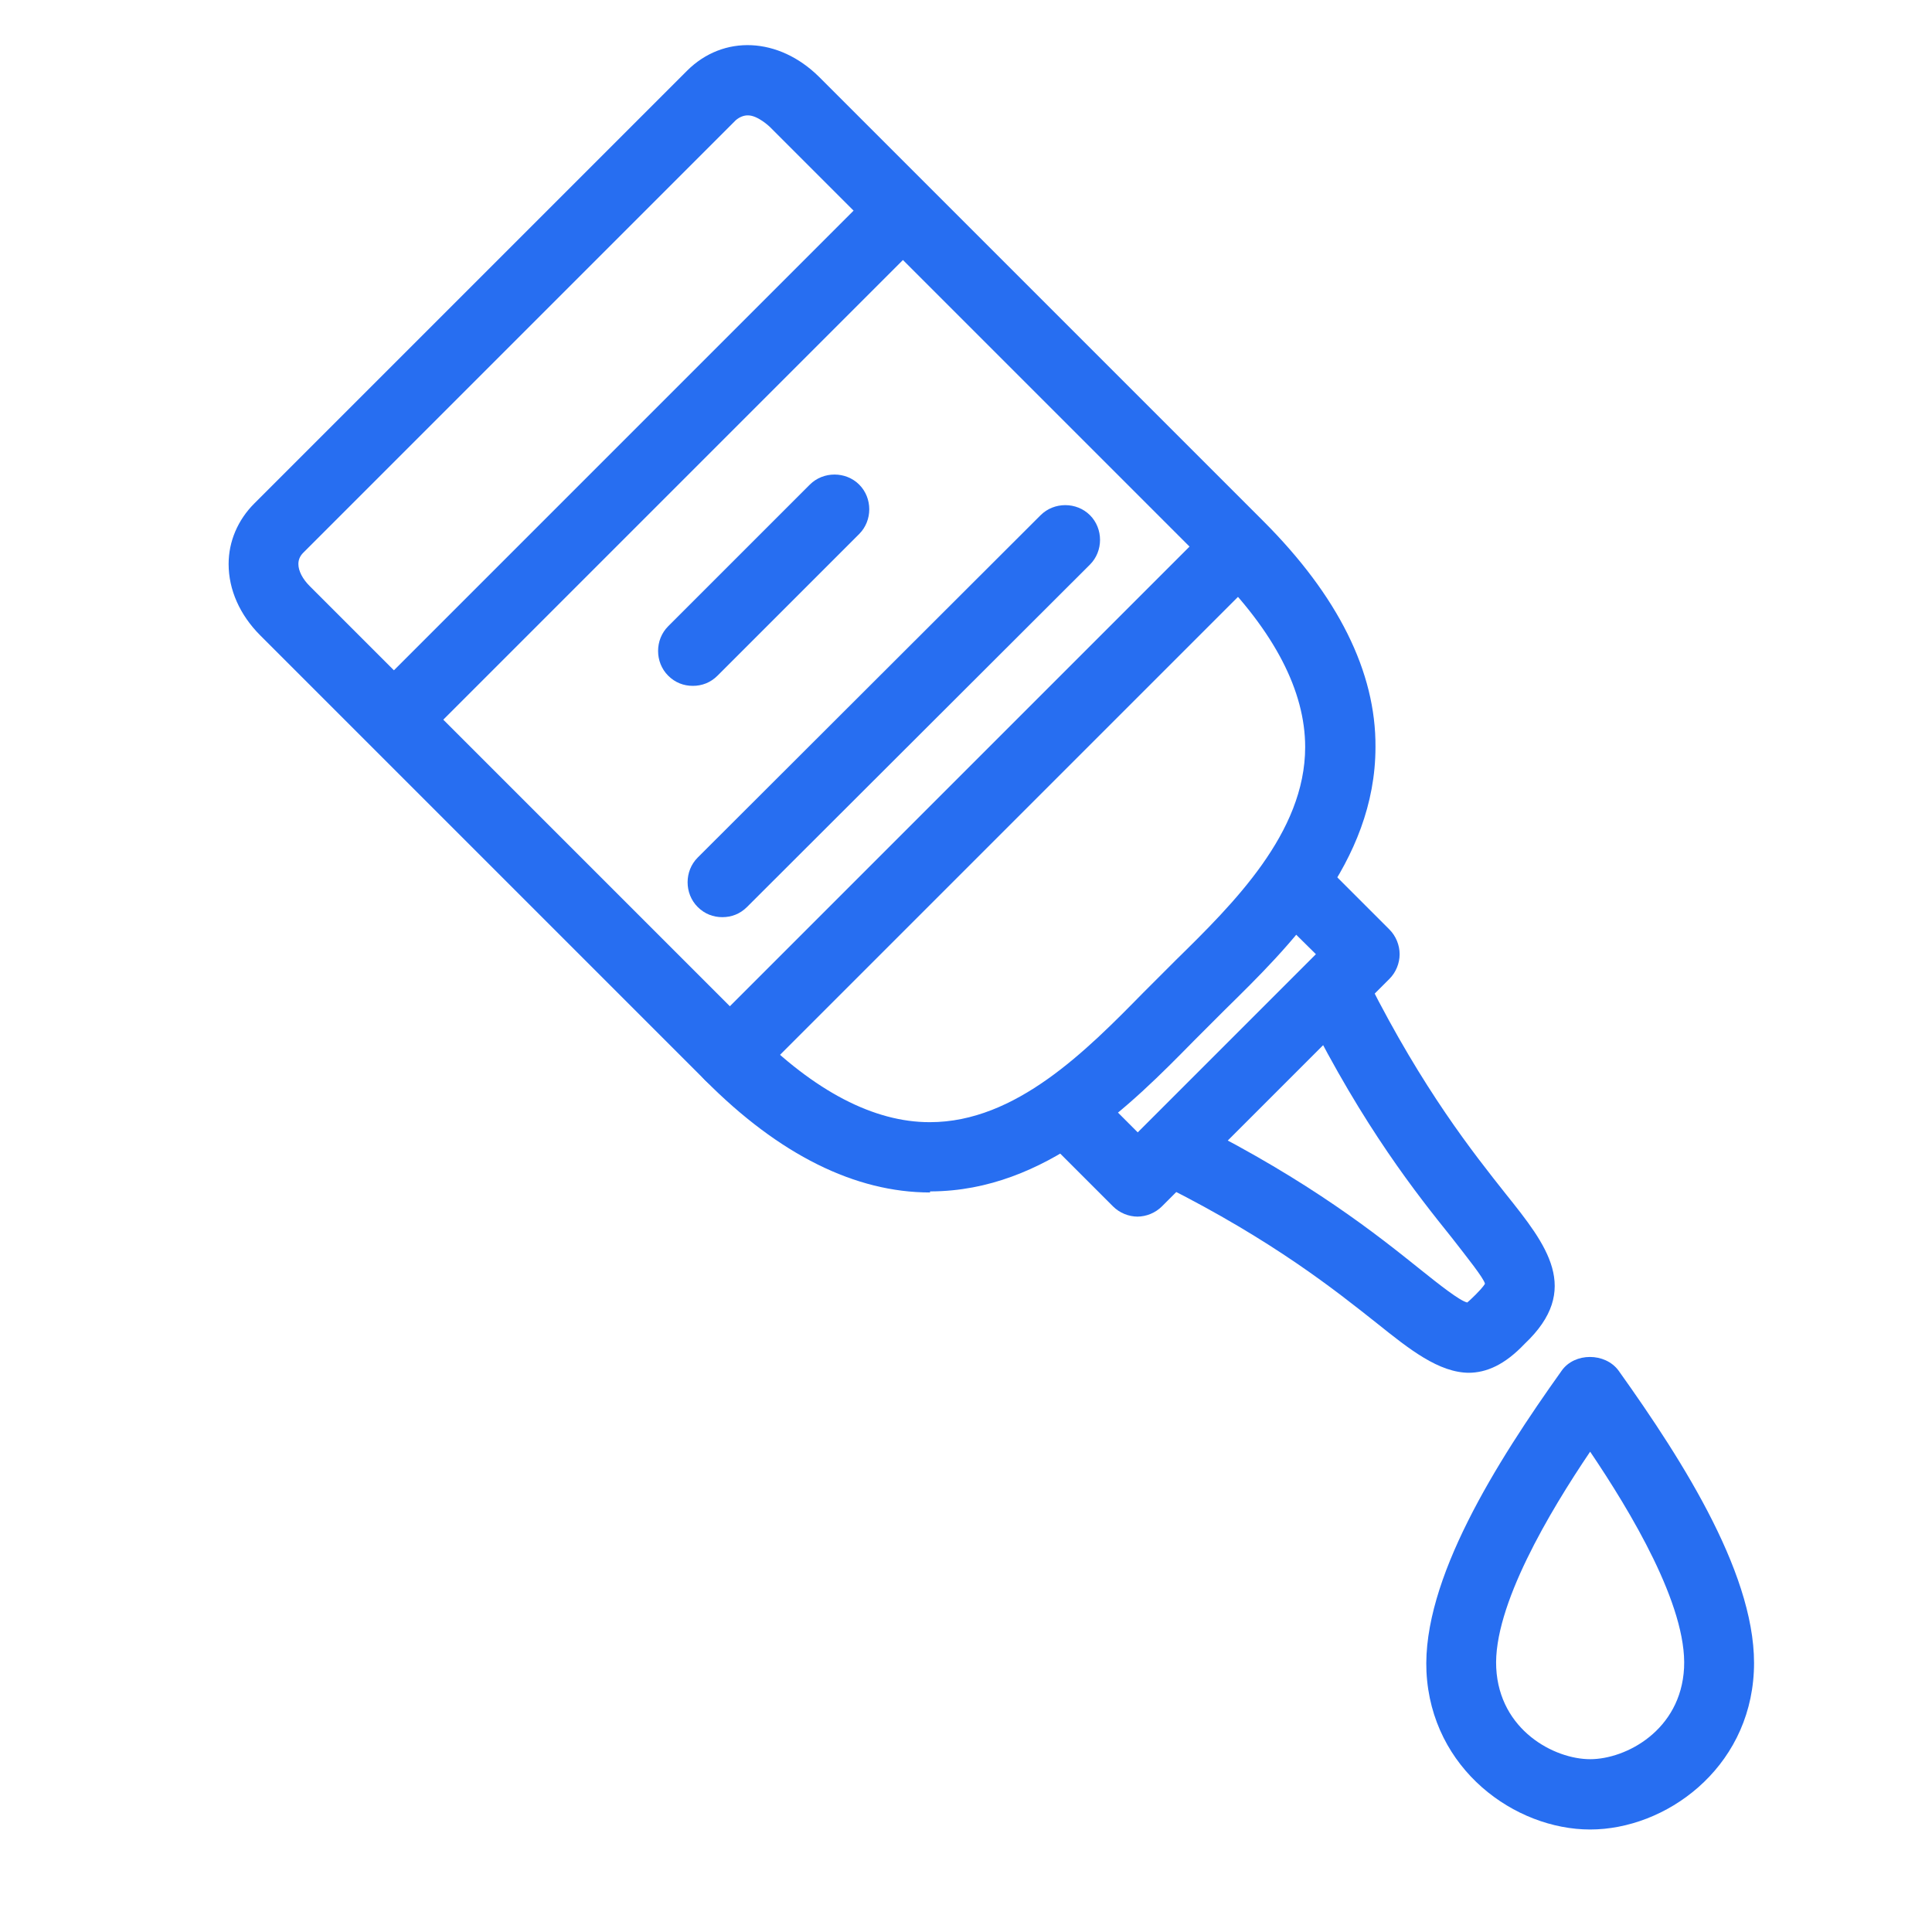
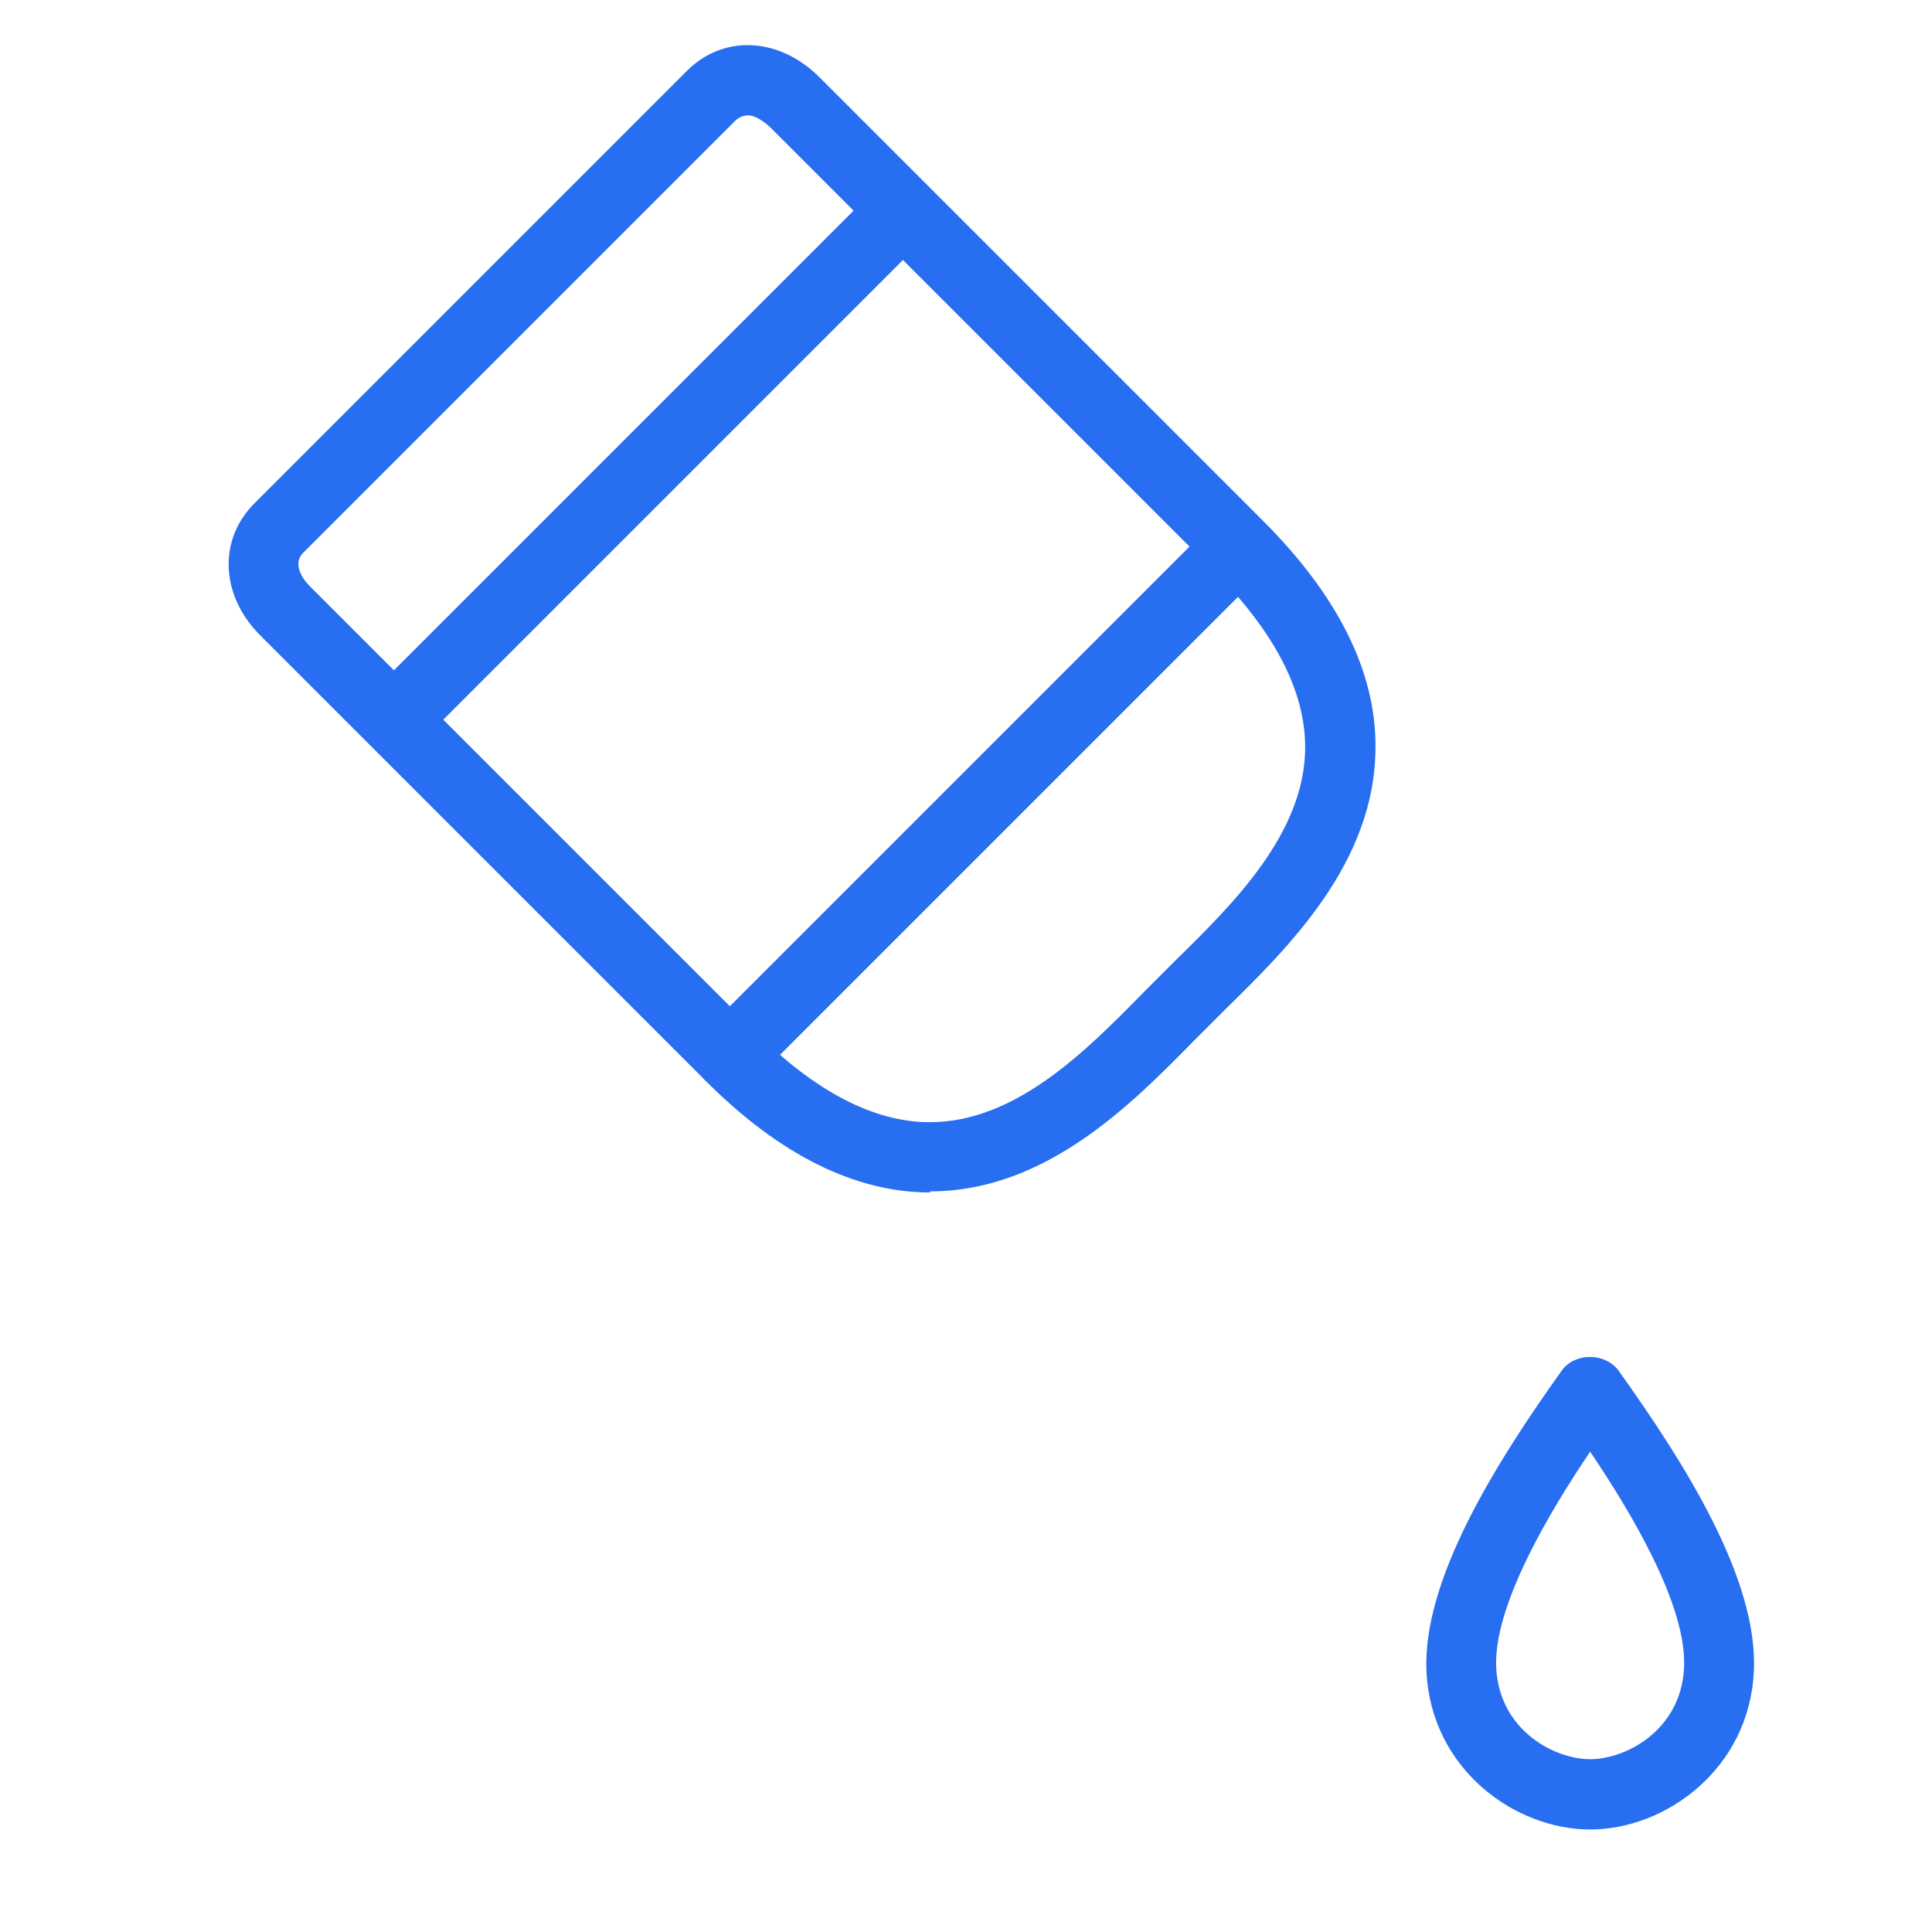
<svg xmlns="http://www.w3.org/2000/svg" id="Calque_9" data-name="Calque 9" viewBox="0 0 36 36">
  <defs>
    <style>
      .cls-1 {
        fill: #276ef1;
      }
    </style>
  </defs>
-   <path class="cls-1" d="M27.38,25.58c-.57,0-1.12-.44-1.72-.92-.77-.61-1.93-1.54-3.96-2.56-.32-.16-.45-.55-.29-.87.16-.32.55-.45.87-.29,2.14,1.08,3.37,2.06,4.18,2.71.35.28.74.59.88.62,0,0,.05-.04.16-.15.15-.15.17-.2.17-.2-.02-.1-.34-.5-.62-.86-.65-.81-1.63-2.04-2.71-4.19-.16-.32-.03-.71.29-.87.32-.16.71-.03.87.29,1.02,2.02,1.95,3.19,2.56,3.96.76.95,1.42,1.78.35,2.79-.37.39-.71.54-1.05.54Z" />
-   <path class="cls-1" d="M21.2,22.67h0c-.17,0-.34-.07-.46-.19l-1.27-1.27c-.25-.25-.25-.67,0-.92.25-.25.67-.25.92,0l.81.81,3.32-3.32-.82-.81c-.25-.25-.25-.67,0-.92s.67-.25.92,0l1.27,1.27c.12.12.19.29.19.46s-.07.34-.19.46l-4.24,4.24c-.12.12-.29.19-.46.19Z" />
  <path class="cls-1" d="M17.33,22.22c-1.39,0-2.81-.7-4.19-2.09L4.85,11.84c-.38-.38-.59-.85-.59-1.33,0-.42.17-.82.48-1.13h0c.38-.38,5.91-5.91,7.6-7.6l.46-.46c.68-.68,1.71-.63,2.46.11l8.28,8.28c1.39,1.39,2.1,2.81,2.09,4.21,0,2.15-1.62,3.73-2.8,4.89l-.59.59c-1.16,1.18-2.75,2.79-4.89,2.8h-.02ZM13.93,2.15c-.07,0-.15.03-.22.09l-.46.46-7.6,7.6s0,0,0,0c-.06.06-.09.13-.09.21,0,.13.08.28.21.41l8.28,8.28c1.13,1.14,2.24,1.71,3.27,1.71h.01c1.6,0,2.92-1.34,3.97-2.41l.61-.61c1.07-1.05,2.41-2.37,2.41-3.97,0-1.04-.57-2.15-1.71-3.29L14.34,2.36s-.22-.21-.4-.21ZM5.2,9.85h0,0Z" />
  <path class="cls-1" d="M13.6,20.32c-.17,0-.33-.06-.46-.19-.25-.25-.25-.67,0-.92l9.48-9.48c.25-.25.67-.25.92,0s.25.67,0,.92l-9.48,9.48c-.13.13-.29.19-.46.19Z" />
  <path class="cls-1" d="M7.41,13.99c-.17,0-.33-.06-.46-.19-.25-.25-.25-.67,0-.92L16.29,3.54c.25-.25.67-.25.92,0s.25.67,0,.92L7.87,13.8c-.13.13-.29.19-.46.19Z" />
-   <path class="cls-1" d="M13.46,17.09c-.17,0-.33-.06-.46-.19-.25-.25-.25-.67,0-.92l6.39-6.38c.25-.25.67-.25.92,0s.25.67,0,.92l-6.39,6.38c-.13.13-.29.19-.46.19Z" />
-   <path class="cls-1" d="M12.91,12.78c-.17,0-.33-.06-.46-.19-.25-.25-.25-.67,0-.92l2.64-2.64c.25-.25.67-.25.92,0s.25.67,0,.92l-2.64,2.64c-.13.13-.29.19-.46.19Z" />
  <path class="cls-1" d="M29.63,34.09c-1.4,0-2.96-1.12-3.05-2.94-.08-1.71,1.3-3.9,2.52-5.61.24-.34.81-.34,1.06,0,1.22,1.71,2.61,3.89,2.52,5.61-.09,1.82-1.65,2.94-3.05,2.94ZM29.63,27.05c-.75,1.11-1.81,2.88-1.75,4.03.06,1.16,1.08,1.7,1.75,1.7s1.69-.54,1.75-1.7c.06-1.16-1-2.92-1.75-4.03Z" />
</svg>